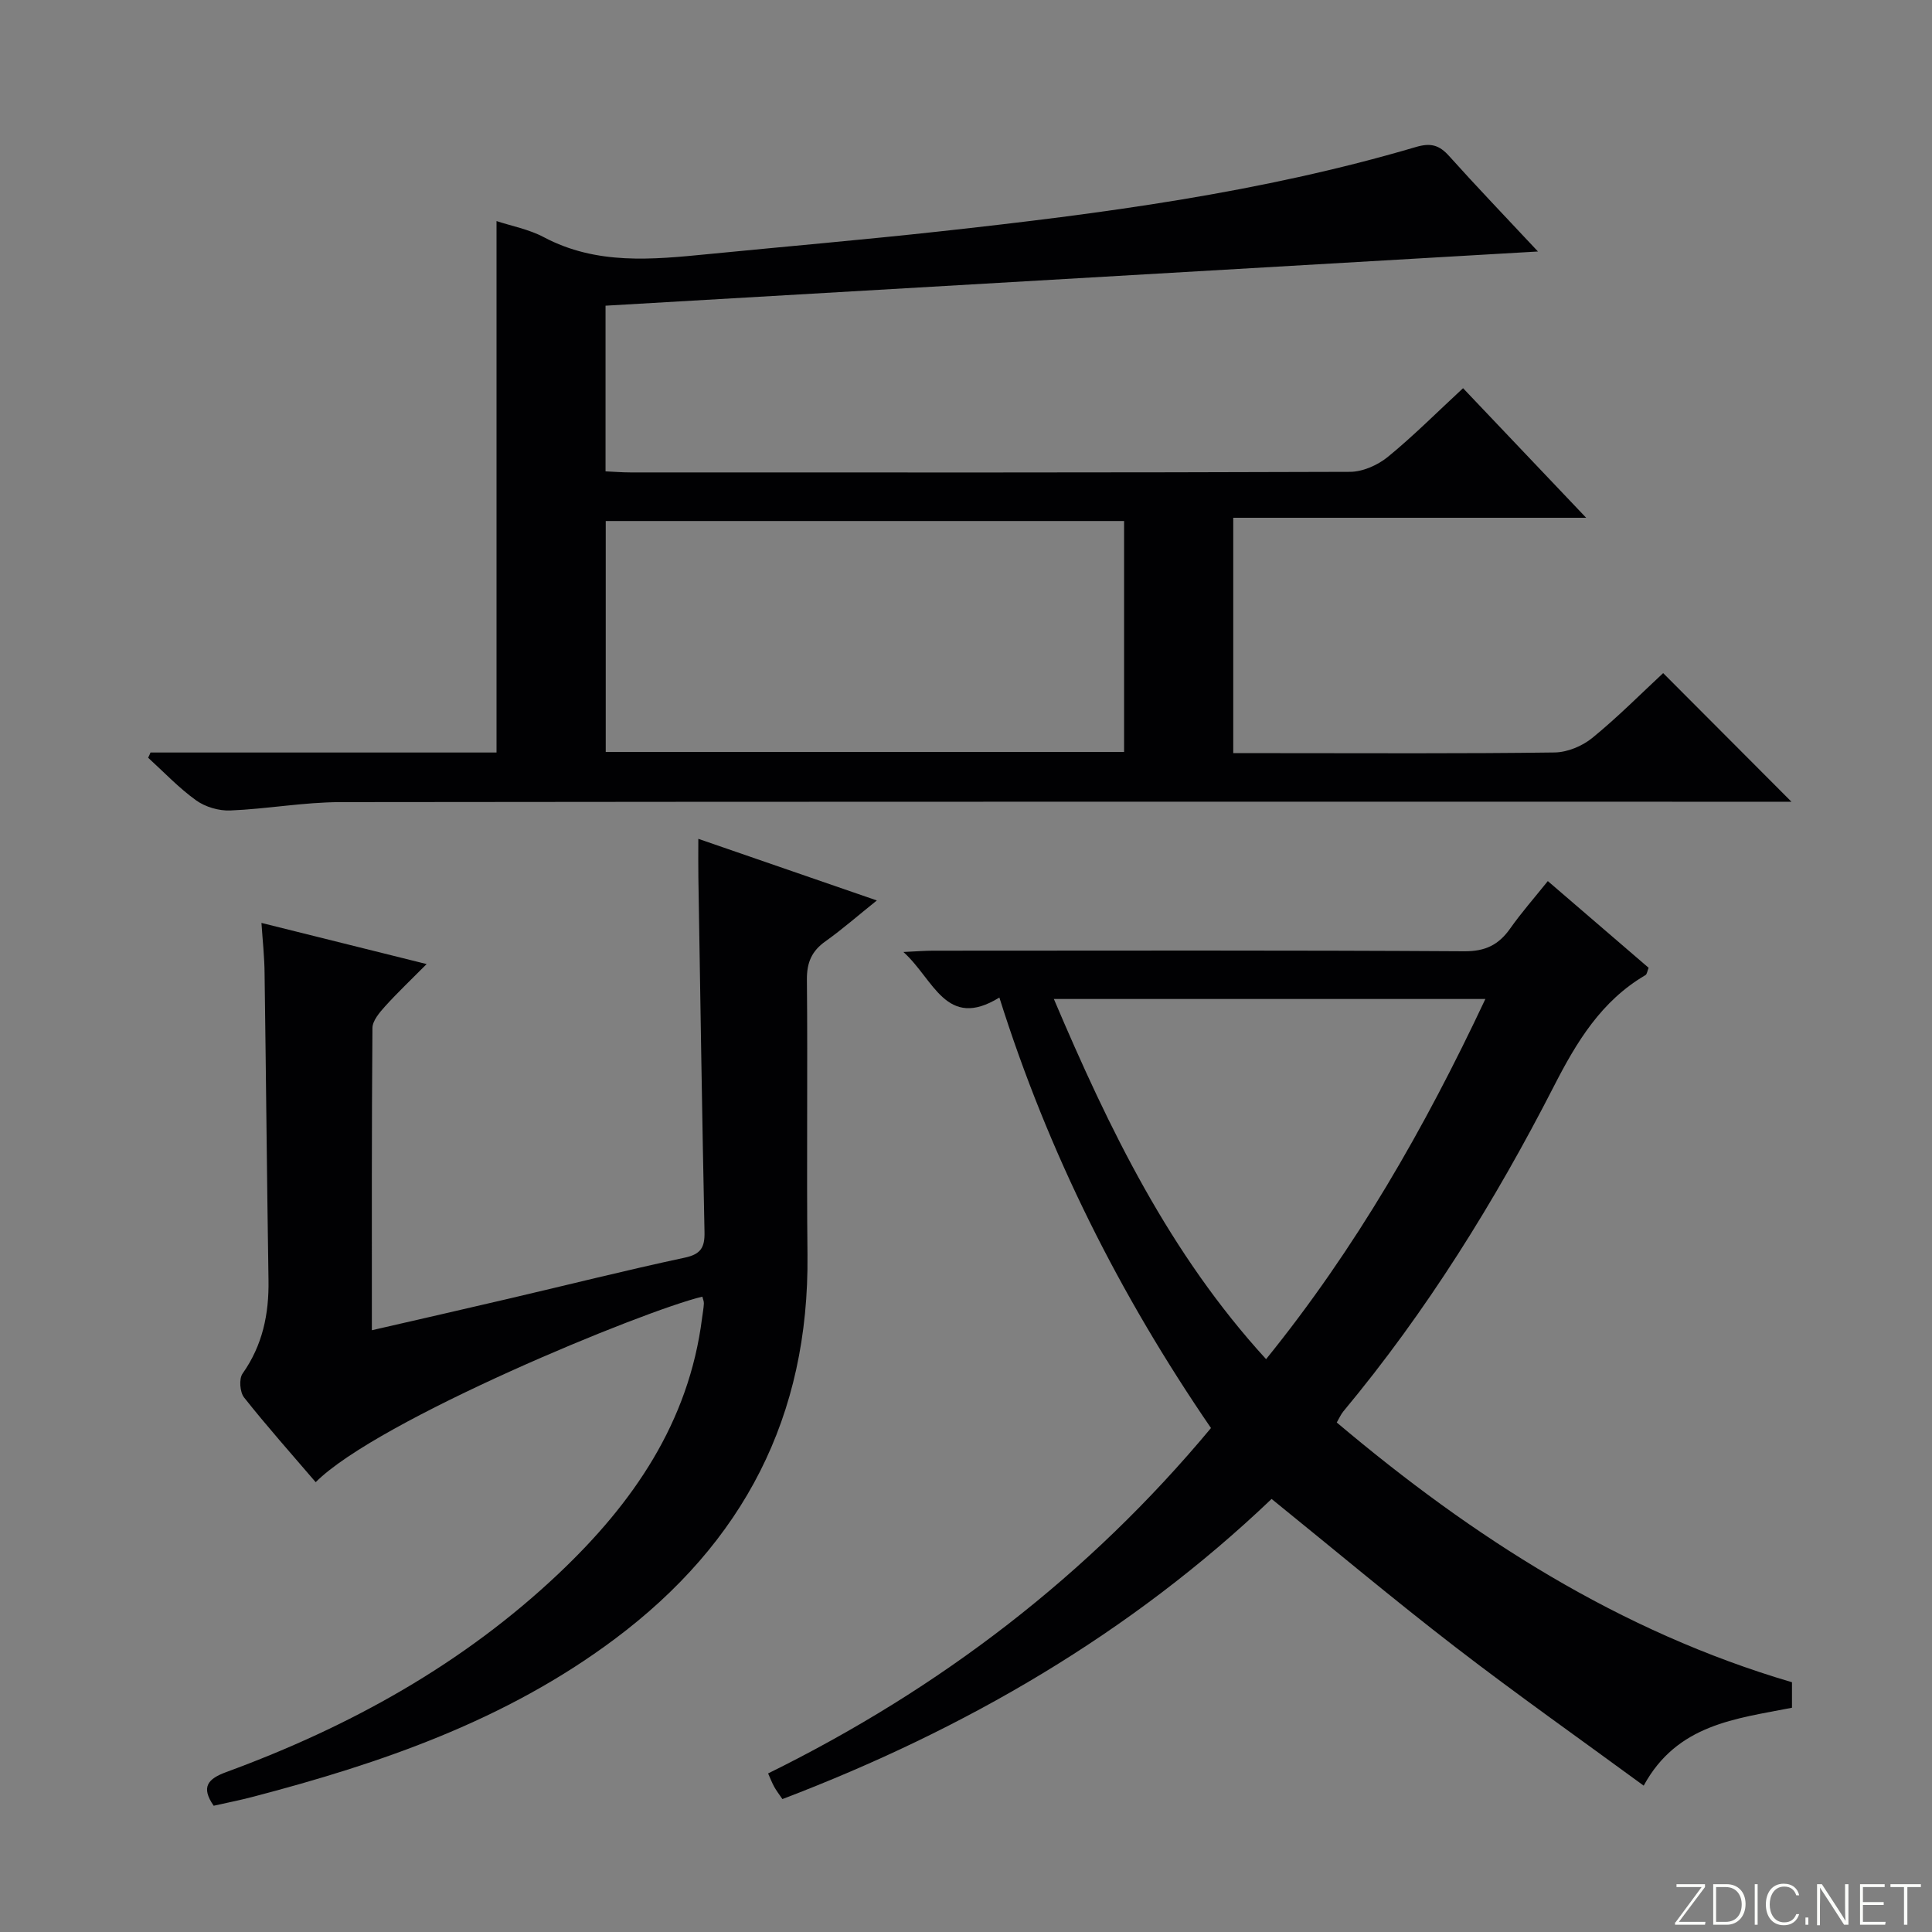
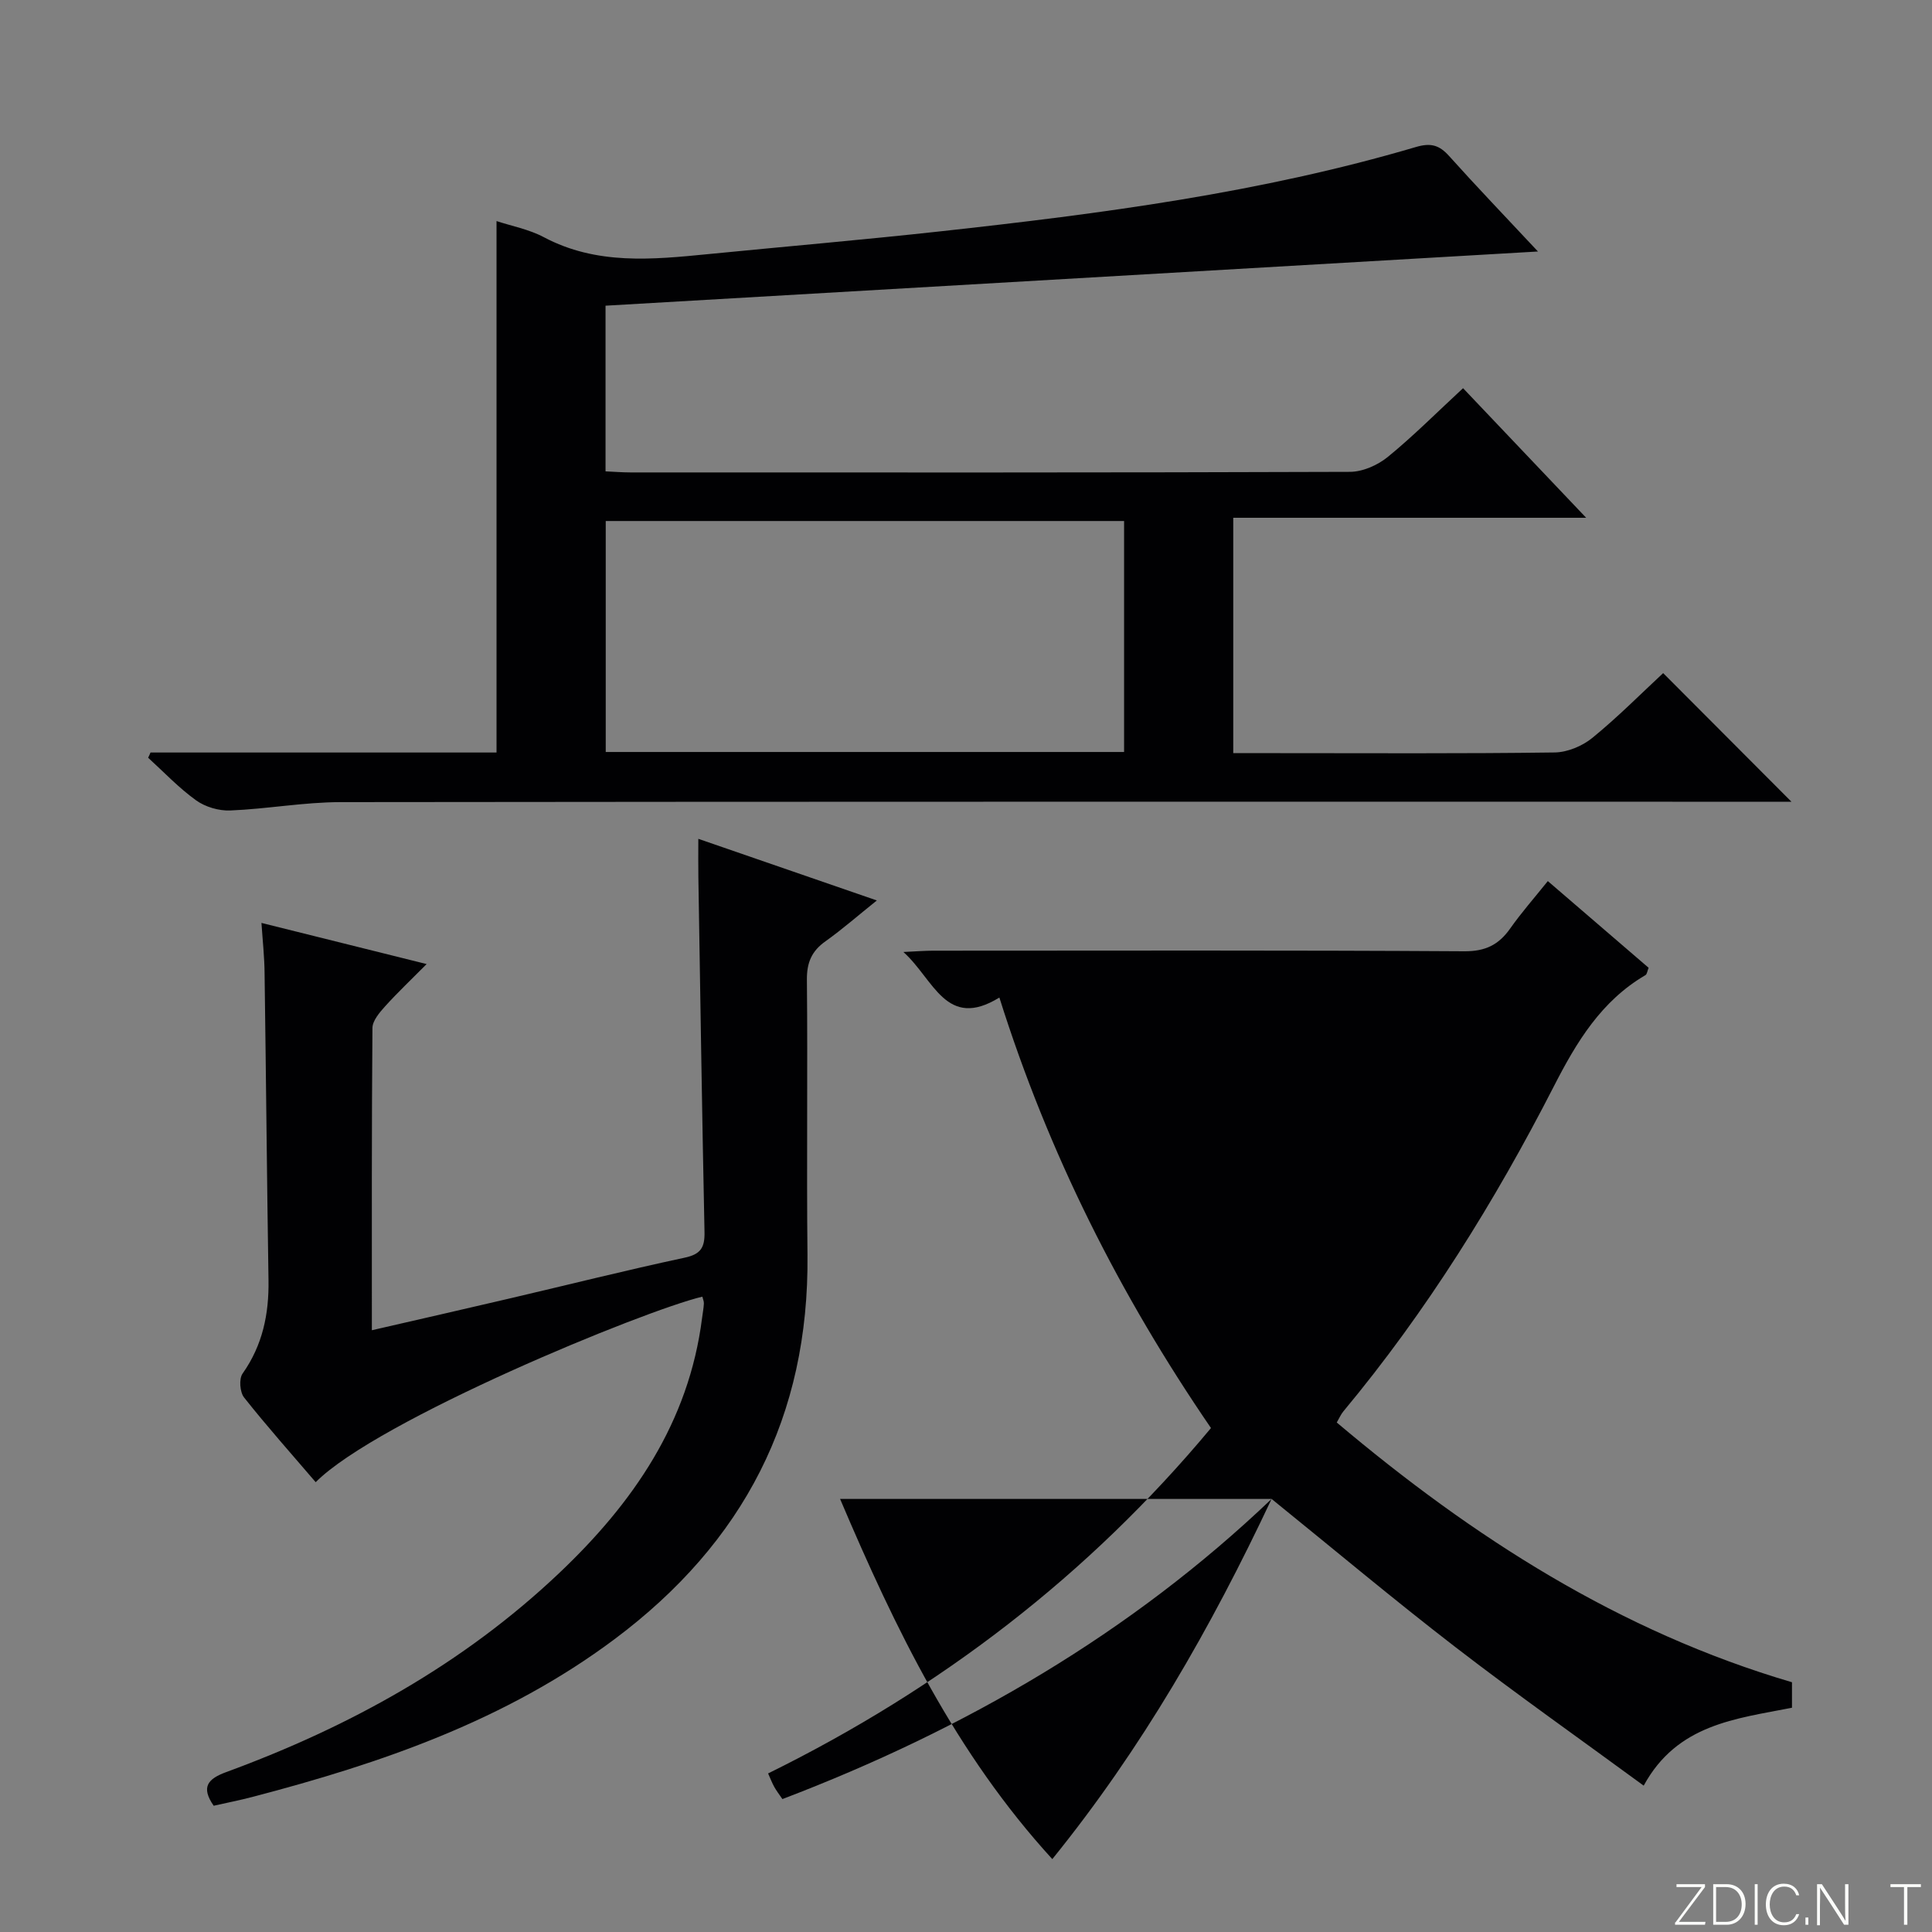
<svg xmlns="http://www.w3.org/2000/svg" enable-background="new 0 0 400 400" viewBox="0 0 400 400">
  <rect x="0" y="0" width="400" height="400" fill="#808080" stroke="none" />
  <g fill="#fbfcfa">
    <path d="m346.9 398 5.4-7.3h-5.2v-.6h5.9v.6l-5.4 7.2h5.5l-.1.6h-6.2v-.5z" />
    <path d="m354.7 390.1h2.8c2.3 0 3.9 1.6 3.9 4.1s-1.6 4.3-3.9 4.3h-2.8zm.6 7.8h2c2.2 0 3.3-1.6 3.3-3.6 0-1.8-1-3.6-3.3-3.6h-2z" />
    <path d="m363.9 390.1v8.4h-.6v-8.4z" />
    <path d="m372.5 396.3c-.4 1.3-1.4 2.3-3.2 2.3-2.4 0-3.7-1.9-3.7-4.3 0-2.3 1.2-4.3 3.7-4.3 1.8 0 2.9 1 3.2 2.4h-.6c-.4-1.1-1.1-1.8-2.5-1.8-2.1 0-3 1.9-3 3.7s.9 3.7 3 3.7c1.4 0 2.1-.7 2.5-1.7z" />
    <path d="m373.8 398.5v-1.5h.6v1.5z" />
    <path d="m376.2 398.5v-8.4h1c1.3 2 4.4 6.7 4.9 7.6-.1-1.2-.1-2.4-.1-3.8v-3.8h.7v8.4h-.9c-1.2-1.9-4.4-6.8-5-7.7.1 1.1 0 2.3 0 3.9v3.9h-.6z" />
-     <path d="m390 394.4h-4.3v3.5h4.7l-.1.6h-5.2v-8.4h5.1v.6h-4.5v3.1h4.3v.7z" />
    <path d="m394.2 390.7h-2.8v-.6h6.3v.6h-2.8v7.8h-.7z" />
  </g>
  <path d="m31.16 155.8h71.64c0-36.75 0-73.13 0-110.03 3.08 1.02 6.69 1.69 9.78 3.33 10.94 5.81 22.47 4.65 34.06 3.51 16.04-1.58 32.1-2.96 48.12-4.72 33.18-3.64 66.25-7.97 98.38-17.45 3.07-.91 4.84-.42 6.88 1.86 5.66 6.31 11.53 12.42 18.4 19.77-65.01 3.78-128.86 7.49-193.05 11.22v34.3c1.67.07 3.42.22 5.17.22 49.65.01 99.31.06 148.96-.12 2.64-.01 5.73-1.38 7.82-3.08 5.27-4.3 10.1-9.16 15.59-14.24 8.27 8.7 16.42 17.29 25.49 26.83-25.06 0-48.9 0-73.07 0v48.73h9.04c19.16 0 38.32.12 57.48-.14 2.65-.03 5.75-1.32 7.83-3.02 5.27-4.3 10.08-9.16 14.66-13.41 8.95 8.97 17.71 17.75 26.56 26.63-1.23 0-3.1 0-4.98 0-98.47 0-196.95-.04-295.42.08-7.6.01-15.2 1.42-22.82 1.73-2.35.1-5.16-.72-7.07-2.09-3.58-2.57-6.66-5.84-9.94-8.83.18-.34.34-.71.49-1.08zm201.57-47.93c-36.06 0-71.73 0-107.32 0v47.82h107.32c0-16 0-31.75 0-47.82z" fill="#010103" />
-   <path d="m263.27 310.34c-29.12 27.78-63.36 47.69-101.28 62.14-.66-.97-1.24-1.71-1.69-2.53-.46-.82-.79-1.71-1.27-2.78 35.64-17.56 66.31-41.02 91.69-71.51-18.86-27.54-33.63-56.81-43.81-89.13-11.04 6.79-13.53-3.74-19.87-9.43 2.73-.13 4.44-.27 6.16-.27 36.66-.01 73.32-.11 109.97.12 4.39.03 7.13-1.35 9.51-4.73 2.29-3.25 4.93-6.25 7.78-9.8 7.1 6.11 13.98 12.02 20.87 17.95-.28.67-.33 1.33-.66 1.52-9.15 5.36-14.25 13.82-18.96 23.02-12.23 23.88-26.36 46.61-43.58 67.3-.51.61-.83 1.38-1.37 2.3 28.18 23.79 58.6 43.3 94.25 53.78v5.28c-11.63 2.29-23.78 3.4-30.7 16.13-13.15-9.64-26.3-18.91-39.03-28.72-12.78-9.85-25.14-20.23-38.01-30.64zm44.26-103.51c-30.11 0-59.41 0-89.34 0 11.49 27.04 23.95 52.71 43.94 74.57 18.57-22.95 32.8-47.78 45.4-74.57z" fill="#010103" />
+   <path d="m263.27 310.34c-29.12 27.78-63.36 47.69-101.28 62.14-.66-.97-1.24-1.71-1.69-2.53-.46-.82-.79-1.71-1.27-2.78 35.64-17.56 66.31-41.02 91.69-71.51-18.86-27.54-33.63-56.81-43.81-89.13-11.04 6.79-13.53-3.74-19.87-9.43 2.73-.13 4.44-.27 6.16-.27 36.66-.01 73.32-.11 109.97.12 4.39.03 7.13-1.35 9.51-4.73 2.29-3.25 4.93-6.25 7.78-9.8 7.1 6.11 13.98 12.02 20.87 17.95-.28.67-.33 1.33-.66 1.52-9.15 5.36-14.25 13.82-18.96 23.02-12.23 23.88-26.36 46.61-43.58 67.3-.51.61-.83 1.38-1.37 2.3 28.18 23.79 58.6 43.3 94.25 53.78v5.28c-11.63 2.29-23.78 3.4-30.7 16.13-13.15-9.64-26.3-18.91-39.03-28.72-12.78-9.85-25.14-20.23-38.01-30.64zc-30.11 0-59.41 0-89.34 0 11.49 27.04 23.95 52.71 43.94 74.57 18.57-22.95 32.8-47.78 45.4-74.57z" fill="#010103" />
  <path d="m54.13 191.08c11.25 2.8 22.16 5.52 34.2 8.52-3.2 3.23-6.02 5.89-8.61 8.76-1.15 1.28-2.6 2.97-2.61 4.48-.17 20.64-.12 41.28-.12 62.57 9.79-2.25 19.11-4.37 28.41-6.55 12.12-2.83 24.19-5.87 36.35-8.47 3.38-.72 4.18-2.14 4.11-5.34-.51-24.46-.87-48.93-1.27-73.39-.04-2.45-.01-4.9-.01-7.99 12.56 4.34 24.4 8.42 36.96 12.76-3.91 3.13-7.14 5.97-10.63 8.45-2.85 2.02-3.88 4.39-3.85 7.94.18 18.99-.08 37.99.12 56.98.35 33.44-13.22 59.59-39.94 79.57-22.49 16.81-48.22 25.67-74.88 32.64-2.69.71-5.43 1.24-8.12 1.85-2.72-3.91-1.16-5.59 2.6-6.97 25.55-9.38 49.01-22.33 68.9-41.17 15.33-14.52 26.89-31.23 29.62-52.86.12-.99.32-1.97.37-2.97.03-.47-.21-.95-.32-1.43-12.11 2.88-67.25 25.55-80.05 38.41-4.98-5.82-10.08-11.54-14.83-17.54-.87-1.1-1.08-3.86-.31-4.94 4.14-5.86 5.48-12.31 5.37-19.32-.33-21.14-.51-42.28-.81-63.42-.02-3.43-.4-6.87-.65-10.57z" fill="#010103" />
</svg>